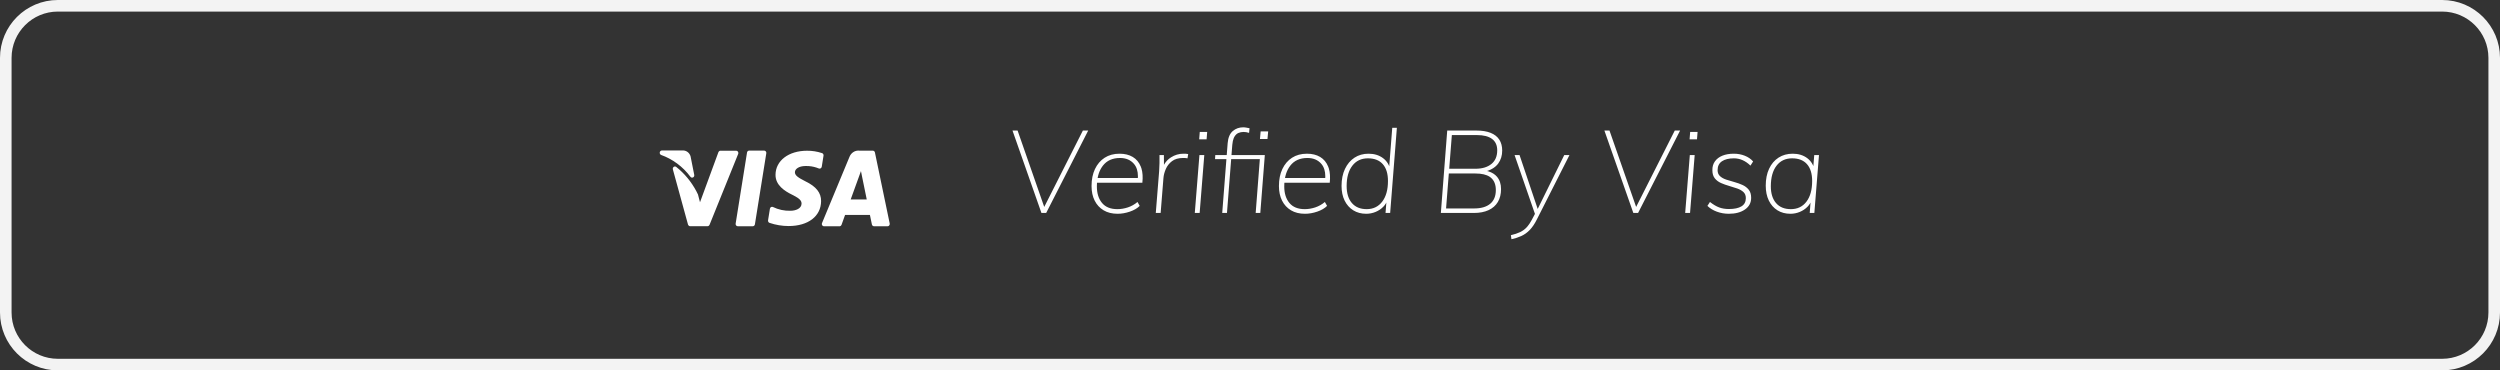
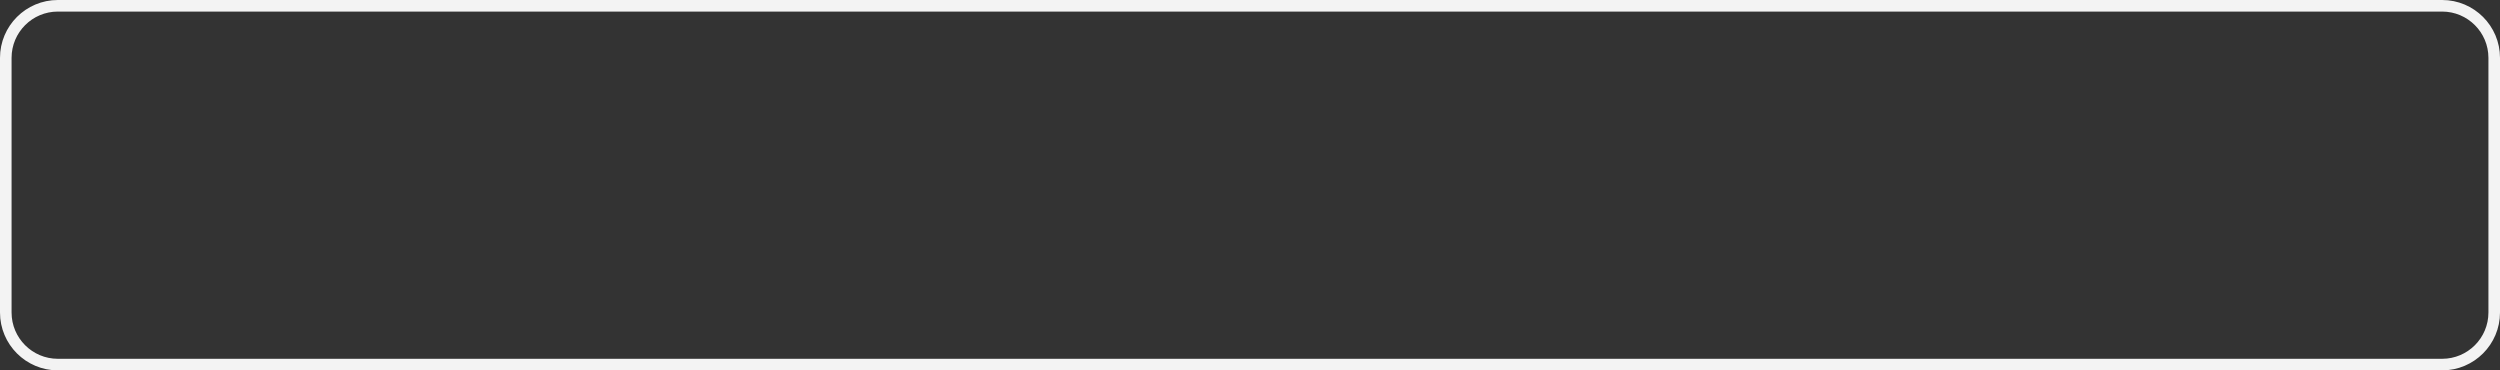
<svg xmlns="http://www.w3.org/2000/svg" width="216" height="32" viewBox="0 0 216 32" fill="none">
  <rect x="0" y="0" width="216" height="32" fill="#333333" stroke="none" />
  <path d="M5 0.5H211C213.485 0.5 215.5 2.515 215.5 5V27C215.5 29.485 213.485 31.5 211 31.5H5C2.515 31.5 0.5 29.485 0.5 27V5C0.5 2.515 2.515 0.5 5 0.5Z" stroke="#F3F3F3" />
-   <path d="M74.269 13.018H75.411C75.481 13.018 75.544 13.06 75.576 13.123L75.594 13.175L76.87 19.308C76.882 19.366 76.868 19.428 76.833 19.475C76.809 19.506 76.777 19.529 76.742 19.54L76.688 19.549H75.516C75.428 19.549 75.351 19.484 75.332 19.393L75.161 18.57H73.015L72.709 19.423C72.687 19.485 72.638 19.529 72.58 19.545L72.534 19.552H71.192C71.129 19.552 71.07 19.517 71.035 19.461C71.01 19.418 71.001 19.367 71.009 19.319L71.023 19.271L73.392 13.561C73.522 13.223 73.832 13.008 74.168 13.011L74.269 13.018ZM66.021 13.012C66.077 13.011 66.13 13.037 66.166 13.082C66.19 13.112 66.205 13.149 66.209 13.187L66.208 13.244L65.224 19.383C65.211 19.459 65.159 19.519 65.092 19.54L65.039 19.548H63.745C63.69 19.548 63.637 19.523 63.602 19.479C63.578 19.448 63.564 19.412 63.559 19.374L63.56 19.317L64.543 13.177C64.555 13.101 64.608 13.041 64.675 13.02L64.728 13.012H66.021ZM63.607 13.021C63.67 13.021 63.728 13.055 63.763 13.111C63.788 13.152 63.798 13.202 63.791 13.25L63.779 13.298L61.305 19.423C61.281 19.481 61.233 19.524 61.177 19.538L61.133 19.544H59.624C59.558 19.544 59.498 19.506 59.465 19.448L59.444 19.401L58.136 14.638C58.113 14.555 58.143 14.467 58.21 14.418C58.277 14.37 58.366 14.373 58.431 14.426C59.138 14.988 59.727 15.7 60.161 16.515L60.305 16.803L60.48 17.475L62.071 13.147C62.094 13.086 62.142 13.042 62.2 13.027L62.245 13.021H63.607ZM69.733 13.023C70.17 13.02 70.605 13.089 71.022 13.228C71.094 13.251 71.144 13.317 71.153 13.393L71.152 13.451L71 14.404C70.991 14.463 70.957 14.515 70.908 14.544C70.859 14.574 70.8 14.578 70.748 14.557C70.47 14.442 70.178 14.371 69.881 14.35L69.657 14.343H69.608C68.998 14.343 68.68 14.614 68.68 14.882C68.68 15.184 69.024 15.375 69.591 15.668C70.517 16.114 70.949 16.659 70.942 17.377C70.933 18.685 69.826 19.53 68.133 19.53C67.573 19.528 67.016 19.436 66.483 19.254C66.414 19.228 66.367 19.162 66.359 19.087L66.361 19.029L66.521 18.032C66.531 17.973 66.566 17.921 66.615 17.892C66.665 17.863 66.725 17.859 66.777 17.882C67.251 18.113 67.769 18.225 68.29 18.21C68.752 18.21 69.25 18.017 69.255 17.594C69.257 17.339 69.078 17.151 68.557 16.882L68.419 16.813C67.807 16.512 66.995 16.006 67.005 15.1C67.014 13.879 68.136 13.023 69.733 13.023ZM73.499 17.233H74.887L74.5 15.346L74.387 14.781L73.499 17.233ZM58.946 13.003C59.243 12.972 59.52 13.148 59.638 13.431L59.671 13.528V13.539L59.982 15.108C60.001 15.199 59.958 15.291 59.878 15.33C59.798 15.369 59.703 15.343 59.65 15.269C58.994 14.395 58.114 13.742 57.116 13.387C57.035 13.351 56.988 13.26 57.003 13.168C57.015 13.095 57.064 13.036 57.128 13.013L57.179 13.003H58.946Z" fill="white" />
-   <path fill-rule="evenodd" clip-rule="evenodd" d="M106.01 18.4L106.373 13.75H108.85L108.49 18.4H108.89L109.28 13.4H106.4L106.47 12.51C106.491 12.27 106.534 12.075 106.598 11.924L106.65 11.82C106.743 11.66 106.858 11.55 106.995 11.49C107.132 11.43 107.283 11.4 107.45 11.4C107.59 11.4 107.747 11.427 107.92 11.48L107.96 11.08C107.86 11.06 107.765 11.042 107.675 11.025C107.585 11.008 107.497 11 107.41 11C107.063 11 106.763 11.108 106.51 11.325C106.257 11.542 106.11 11.89 106.07 12.37L105.99 13.4H105L104.98 13.75H105.962L105.6 18.4H106.01ZM94.02 11.28L90.39 18.4H89.98L87.48 11.28H87.92L90.222 17.879L93.56 11.28H94.02ZM97.62 18.285C97.26 18.408 96.907 18.47 96.56 18.47C96.087 18.47 95.683 18.37 95.35 18.17C95.017 17.97 94.76 17.692 94.58 17.335C94.4 16.978 94.31 16.557 94.31 16.07C94.31 15.51 94.408 15.022 94.605 14.605C94.802 14.188 95.08 13.863 95.44 13.63C95.8 13.397 96.23 13.28 96.73 13.28C97.177 13.28 97.557 13.373 97.87 13.56C98.183 13.747 98.415 14.025 98.565 14.395L98.623 14.559C98.726 14.9 98.751 15.31 98.7 15.79L94.782 15.791L94.776 15.867C94.772 15.946 94.77 16.027 94.77 16.11C94.77 16.703 94.918 17.178 95.215 17.535C95.512 17.892 95.953 18.07 96.54 18.07C96.84 18.07 97.142 18.02 97.445 17.92C97.748 17.82 98.027 17.663 98.28 17.45L98.47 17.79C98.263 17.997 97.98 18.162 97.62 18.285ZM98.31 15.38H94.834L94.872 15.203C94.939 14.931 95.041 14.688 95.177 14.474L95.285 14.32C95.628 13.873 96.123 13.65 96.77 13.65C97.283 13.65 97.685 13.82 97.975 14.16C98.201 14.424 98.314 14.78 98.316 15.226L98.31 15.38ZM100.52 15.4L100.28 18.4H99.86L100.15 14.78C100.163 14.553 100.173 14.323 100.18 14.09C100.187 13.857 100.187 13.627 100.18 13.4H100.56L100.567 14.244L100.608 14.17C100.75 13.937 100.939 13.745 101.175 13.595C101.505 13.385 101.863 13.28 102.25 13.28C102.33 13.28 102.402 13.282 102.465 13.285C102.528 13.288 102.593 13.297 102.66 13.31L102.6 13.68C102.547 13.667 102.49 13.658 102.43 13.655C102.37 13.652 102.297 13.65 102.21 13.65C101.817 13.65 101.5 13.742 101.26 13.925C101.02 14.108 100.842 14.335 100.725 14.605C100.608 14.875 100.54 15.14 100.52 15.4ZM104.25 12.04L104.3 11.4H103.66L103.61 12.04H104.25ZM104.05 13.4L103.65 18.4H103.23L103.63 13.4H104.05ZM109.57 11.35L109.51 12.01H108.86L108.92 11.35H109.57ZM112.75 18.47C113.097 18.47 113.45 18.408 113.81 18.285C114.17 18.162 114.453 17.997 114.66 17.79L114.47 17.45C114.217 17.663 113.938 17.82 113.635 17.92C113.332 18.02 113.03 18.07 112.73 18.07C112.143 18.07 111.702 17.892 111.405 17.535C111.108 17.178 110.96 16.703 110.96 16.11C110.96 16.027 110.962 15.946 110.966 15.867L110.972 15.791L114.89 15.79C114.941 15.31 114.916 14.9 114.813 14.559L114.755 14.395C114.605 14.025 114.373 13.747 114.06 13.56C113.747 13.373 113.367 13.28 112.92 13.28C112.42 13.28 111.99 13.397 111.63 13.63C111.27 13.863 110.992 14.188 110.795 14.605C110.598 15.022 110.5 15.51 110.5 16.07C110.5 16.557 110.59 16.978 110.77 17.335C110.95 17.692 111.207 17.97 111.54 18.17C111.873 18.37 112.277 18.47 112.75 18.47ZM111.024 15.38H114.5L114.506 15.226C114.504 14.78 114.391 14.424 114.165 14.16C113.875 13.82 113.473 13.65 112.96 13.65C112.313 13.65 111.818 13.873 111.475 14.32L111.367 14.474C111.231 14.688 111.13 14.931 111.062 15.203L111.024 15.38ZM118.04 18.47C118.32 18.47 118.59 18.417 118.85 18.31C119.11 18.203 119.335 18.052 119.525 17.855C119.601 17.776 119.668 17.691 119.725 17.599L119.78 17.5L119.71 18.4H120.11L120.69 11.04H120.29L120.03 14.369L119.983 14.256C119.89 14.065 119.766 13.899 119.612 13.76L119.49 13.66C119.15 13.407 118.733 13.28 118.24 13.28C117.78 13.28 117.375 13.395 117.025 13.625C116.675 13.855 116.402 14.178 116.205 14.595C116.008 15.012 115.91 15.5 115.91 16.06C115.91 16.547 115.998 16.97 116.175 17.33C116.352 17.69 116.6 17.97 116.92 18.17C117.24 18.37 117.613 18.47 118.04 18.47ZM116.805 17.545C117.108 17.895 117.533 18.07 118.08 18.07C118.647 18.07 119.095 17.853 119.425 17.42C119.755 16.987 119.92 16.393 119.92 15.64C119.92 15.007 119.772 14.522 119.475 14.185C119.178 13.848 118.75 13.68 118.19 13.68C117.617 13.68 117.167 13.893 116.84 14.32C116.513 14.747 116.35 15.33 116.35 16.07C116.35 16.703 116.502 17.195 116.805 17.545ZM127.34 18.4C127.84 18.4 128.265 18.318 128.615 18.155C128.965 17.992 129.232 17.757 129.415 17.45C129.598 17.143 129.69 16.773 129.69 16.34C129.69 15.9 129.572 15.542 129.335 15.265C129.157 15.057 128.915 14.905 128.608 14.808L128.481 14.774L128.593 14.737C128.902 14.624 129.151 14.464 129.339 14.259L129.445 14.13C129.675 13.817 129.79 13.443 129.79 13.01C129.79 12.637 129.707 12.322 129.54 12.065C129.373 11.808 129.125 11.613 128.795 11.48C128.465 11.347 128.057 11.28 127.57 11.28H125.04L124.49 18.4H127.34ZM127.6 11.67H125.44L125.211 14.58H127.48C128.06 14.58 128.518 14.443 128.855 14.17C129.192 13.897 129.36 13.503 129.36 12.99C129.36 12.557 129.212 12.228 128.915 12.005C128.618 11.782 128.18 11.67 127.6 11.67ZM127.36 18.01H124.94L125.178 14.99H127.48C128.013 14.99 128.423 15.085 128.709 15.274L128.81 15.35C129.097 15.59 129.24 15.947 129.24 16.42C129.24 16.94 129.078 17.335 128.755 17.605C128.432 17.875 127.967 18.01 127.36 18.01ZM131.445 20.39C131.182 20.51 130.897 20.603 130.59 20.67L130.54 20.32C130.853 20.247 131.118 20.158 131.335 20.055C131.552 19.952 131.738 19.817 131.895 19.65L131.988 19.544C132.112 19.393 132.233 19.209 132.35 18.99L132.619 18.481L130.86 13.4H131.29L132.857 18.053L135.15 13.4H135.6L132.78 18.97C132.593 19.343 132.39 19.643 132.17 19.87C131.95 20.097 131.708 20.27 131.445 20.39ZM141.53 18.4L145.16 11.28H144.7L141.362 17.879L139.06 11.28H138.62L141.12 18.4H141.53ZM146.67 11.4L146.62 12.04H145.98L146.03 11.4H146.67ZM146.02 18.4L146.42 13.4H146L145.6 18.4H146.02ZM150.765 18.1C150.408 18.347 149.943 18.47 149.37 18.47C149.01 18.47 148.667 18.41 148.34 18.29C148.013 18.17 147.74 18.003 147.52 17.79L147.74 17.45C148.02 17.67 148.283 17.827 148.53 17.92C148.777 18.013 149.06 18.06 149.38 18.06C149.847 18.06 150.207 17.983 150.46 17.83C150.713 17.677 150.84 17.44 150.84 17.12C150.84 16.893 150.77 16.717 150.63 16.59C150.49 16.463 150.312 16.362 150.095 16.285C149.878 16.208 149.647 16.135 149.4 16.065C149.153 15.995 148.92 15.912 148.7 15.815C148.48 15.718 148.3 15.583 148.16 15.41C148.02 15.237 147.95 15.003 147.95 14.71C147.943 14.41 148.017 14.153 148.17 13.94C148.323 13.727 148.538 13.563 148.815 13.45C149.092 13.337 149.42 13.28 149.8 13.28C150.14 13.28 150.457 13.338 150.75 13.455C151.043 13.572 151.283 13.737 151.47 13.95L151.24 14.31C150.807 13.89 150.33 13.68 149.81 13.68C149.37 13.68 149.025 13.765 148.775 13.935C148.525 14.105 148.4 14.36 148.4 14.7C148.4 14.92 148.47 15.093 148.61 15.22C148.75 15.347 148.93 15.447 149.15 15.52C149.37 15.593 149.603 15.663 149.85 15.73C150.097 15.797 150.33 15.88 150.55 15.98C150.77 16.08 150.95 16.217 151.09 16.39C151.23 16.563 151.3 16.797 151.3 17.09C151.3 17.517 151.122 17.853 150.765 18.1ZM154.69 18.47C154.97 18.47 155.24 18.417 155.5 18.31C155.76 18.203 155.985 18.052 156.175 17.855C156.251 17.776 156.318 17.691 156.375 17.599L156.429 17.503L156.36 18.4H156.76L157.16 13.4H156.75L156.674 14.354L156.633 14.256C156.54 14.065 156.416 13.899 156.262 13.76L156.14 13.66C155.8 13.407 155.383 13.28 154.89 13.28C154.423 13.28 154.015 13.393 153.665 13.62C153.315 13.847 153.043 14.167 152.85 14.58C152.657 14.993 152.56 15.48 152.56 16.04C152.56 16.533 152.648 16.962 152.825 17.325C153.002 17.688 153.25 17.97 153.57 18.17C153.89 18.37 154.263 18.47 154.69 18.47ZM153.45 17.545C153.75 17.895 154.177 18.07 154.73 18.07C155.303 18.07 155.753 17.853 156.08 17.42C156.407 16.987 156.57 16.393 156.57 15.64C156.57 15.007 156.422 14.522 156.125 14.185C155.828 13.848 155.4 13.68 154.84 13.68C154.267 13.68 153.817 13.893 153.49 14.32C153.163 14.747 153 15.34 153 16.1C153 16.713 153.15 17.195 153.45 17.545Z" fill="white" />
</svg>